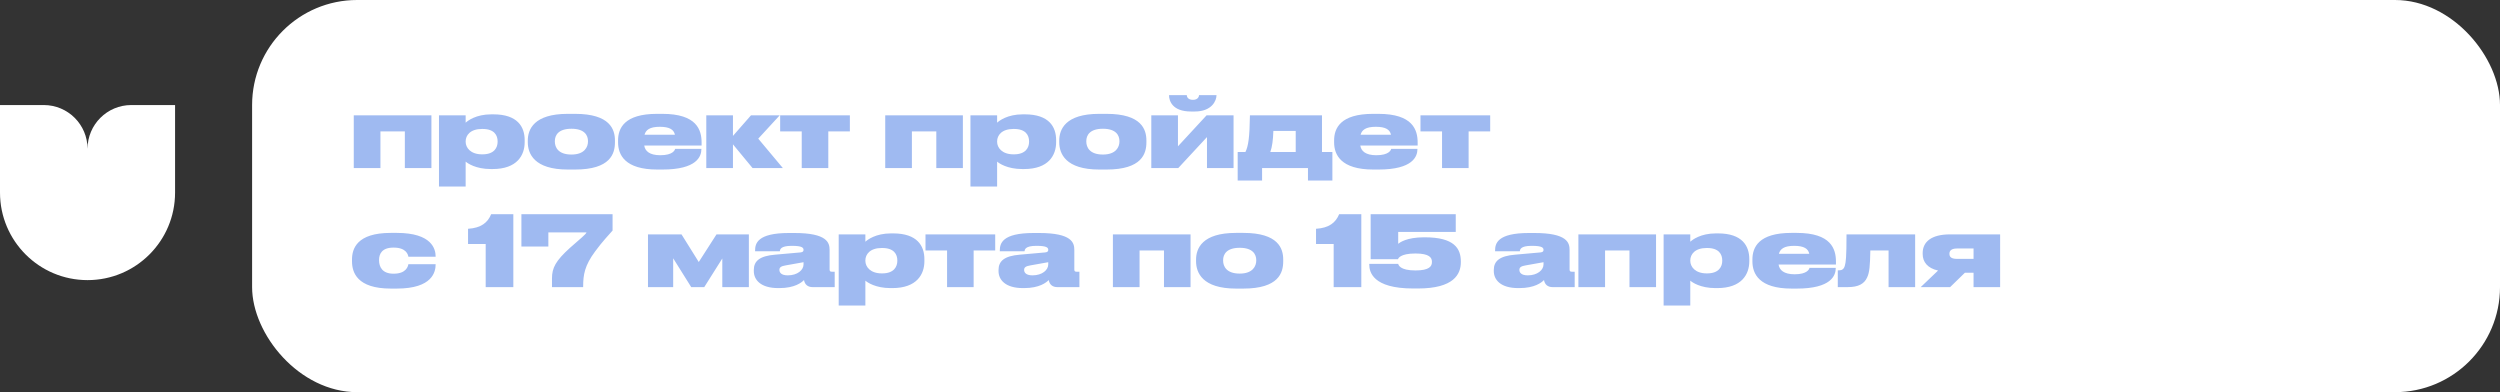
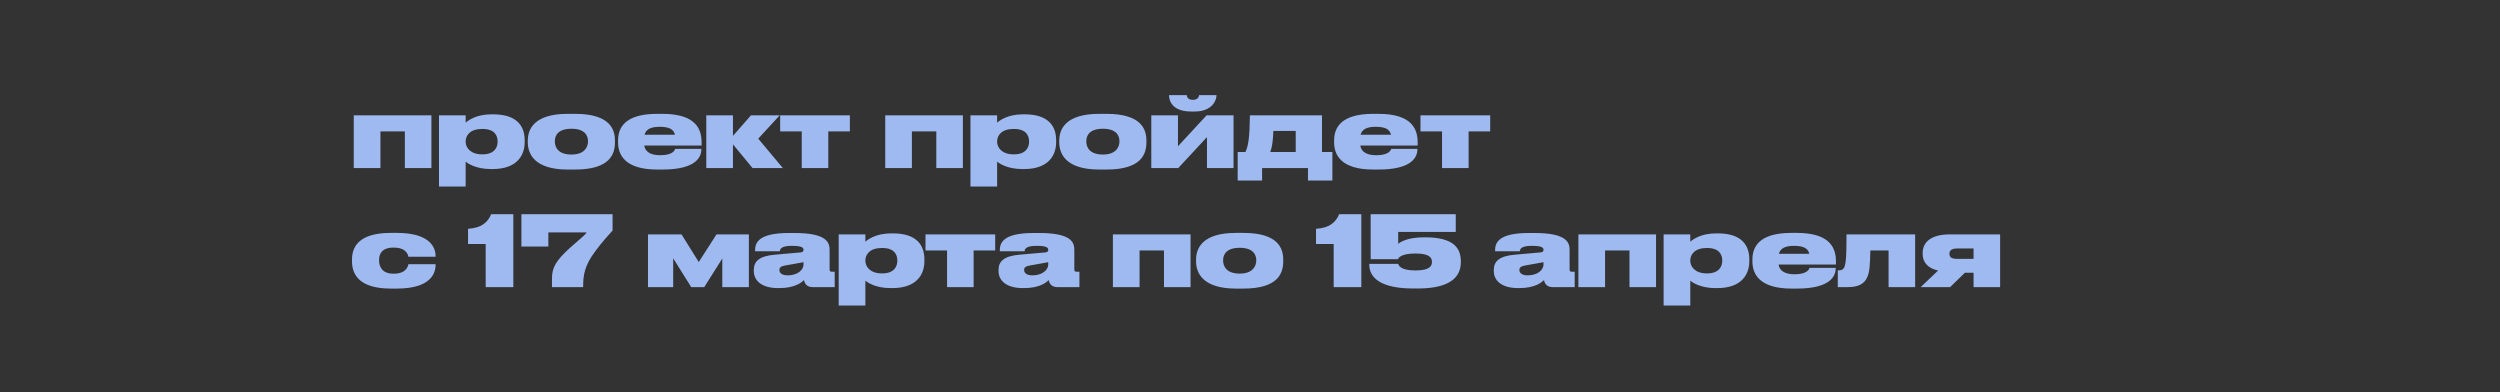
<svg xmlns="http://www.w3.org/2000/svg" width="357" height="56" viewBox="0 0 357 56" fill="none">
  <rect x="0" y="0" width="357" height="56" fill="#333333" stroke="none" />
-   <path fill-rule="evenodd" clip-rule="evenodd" d="M6.25 15H0V27.5C0 34.404 5.596 40 12.5 40C19.404 40 25 34.404 25 27.5V15H18.75C15.298 15 12.5 17.798 12.5 21.25C12.5 17.798 9.702 15 6.25 15Z" fill="white" />
-   <rect x="36" width="321" height="56" rx="15" fill="white" />
  <path d="M50.518 24V16.468H61.606V24H57.812V18.764H54.326V24H50.518ZM66.495 20.192V20.248C66.495 21.088 67.195 22.04 68.833 22.04H68.903C70.597 22.04 71.059 21.06 71.059 20.248V20.192C71.059 19.324 70.597 18.414 68.903 18.414H68.833C67.167 18.414 66.495 19.31 66.495 20.192ZM62.687 16.468H66.495V17.518C66.789 17.252 67.951 16.328 70.163 16.328H70.457C73.915 16.328 74.923 18.12 74.923 20.01V20.304C74.923 22.166 73.845 24.14 70.345 24.14H70.079C67.937 24.14 66.761 23.314 66.495 23.076V26.632H62.687V16.468ZM82.116 24.21H81.08C76.264 24.21 75.368 21.928 75.368 20.304V20.08C75.368 18.484 76.236 16.258 81.066 16.258H82.13C87.128 16.258 87.814 18.498 87.814 20.066V20.318C87.814 21.928 87.184 24.21 82.116 24.21ZM81.612 18.386H81.598C79.722 18.386 79.232 19.324 79.232 20.15V20.206C79.232 21.032 79.708 22.068 81.598 22.068H81.612C83.474 22.068 83.964 20.99 83.964 20.206V20.15C83.964 19.324 83.474 18.386 81.612 18.386ZM94.21 18.106C92.768 18.106 92.222 18.568 92.04 19.24H96.38C96.226 18.526 95.652 18.106 94.21 18.106ZM100.16 21.256V21.284C100.16 22.334 99.516 24.21 94.602 24.21H93.86C89.226 24.21 88.26 22.096 88.26 20.332V20.052C88.26 18.316 89.156 16.258 93.818 16.258H94.588C99.502 16.258 100.188 18.554 100.188 20.36V20.78H91.998C92.11 21.564 92.754 22.166 94.28 22.166H94.294C96.1 22.166 96.38 21.424 96.408 21.256H100.16ZM107.466 24L104.666 20.612V24H100.858V16.468H104.666V19.408L107.242 16.468H111.344L108.278 19.8L111.792 24H107.466ZM114.487 24V18.764H111.407V16.468H121.361V18.764H118.281V24H114.487ZM126.411 24V16.468H137.499V24H133.705V18.764H130.219V24H126.411ZM142.388 20.192V20.248C142.388 21.088 143.088 22.04 144.726 22.04H144.796C146.49 22.04 146.952 21.06 146.952 20.248V20.192C146.952 19.324 146.49 18.414 144.796 18.414H144.726C143.06 18.414 142.388 19.31 142.388 20.192ZM138.58 16.468H142.388V17.518C142.682 17.252 143.844 16.328 146.056 16.328H146.35C149.808 16.328 150.816 18.12 150.816 20.01V20.304C150.816 22.166 149.738 24.14 146.238 24.14H145.972C143.83 24.14 142.654 23.314 142.388 23.076V26.632H138.58V16.468ZM158.008 24.21H156.972C152.156 24.21 151.26 21.928 151.26 20.304V20.08C151.26 18.484 152.128 16.258 156.958 16.258H158.022C163.02 16.258 163.706 18.498 163.706 20.066V20.318C163.706 21.928 163.076 24.21 158.008 24.21ZM157.504 18.386H157.49C155.614 18.386 155.124 19.324 155.124 20.15V20.206C155.124 21.032 155.6 22.068 157.49 22.068H157.504C159.366 22.068 159.856 20.99 159.856 20.206V20.15C159.856 19.324 159.366 18.386 157.504 18.386ZM164.405 24V16.468H168.213V20.892L172.301 16.468H176.151V24H172.357V19.576L168.255 24H164.405ZM173.715 13.584V13.612C173.715 14.368 173.057 15.922 170.621 15.922H170.061C167.387 15.922 166.939 14.368 166.939 13.612V13.584H169.473C169.473 13.766 169.585 14.256 170.355 14.256C171.083 14.256 171.223 13.766 171.223 13.584H173.715ZM176.74 25.778V21.704H177.846C178.252 20.892 178.448 19.66 178.49 16.468H188.78V21.704H190.264V25.778H186.778V24H180.226V25.778H176.74ZM181.402 21.704H185.028V18.694H181.836C181.794 19.996 181.668 20.962 181.402 21.704ZM196.462 18.106C195.02 18.106 194.474 18.568 194.292 19.24H198.632C198.478 18.526 197.904 18.106 196.462 18.106ZM202.412 21.256V21.284C202.412 22.334 201.768 24.21 196.854 24.21H196.112C191.478 24.21 190.512 22.096 190.512 20.332V20.052C190.512 18.316 191.408 16.258 196.07 16.258H196.84C201.754 16.258 202.44 18.554 202.44 20.36V20.78H194.25C194.362 21.564 195.006 22.166 196.532 22.166H196.546C198.352 22.166 198.632 21.424 198.66 21.256H202.412ZM205.924 24V18.764H202.844V16.468H212.798V18.764H209.718V24H205.924ZM56.65 41.21H55.81C50.98 41.21 50.266 38.886 50.266 37.318V37.066C50.266 35.512 50.966 33.258 55.796 33.258H56.664C61.69 33.258 62.208 35.582 62.208 36.618V36.66H58.316C58.274 36.38 58.022 35.358 56.23 35.358H56.174C54.55 35.358 54.13 36.254 54.13 37.108V37.178C54.13 38.088 54.578 39.082 56.174 39.082H56.23C58.008 39.082 58.274 38.018 58.316 37.724H62.208V37.752C62.208 38.774 61.802 41.21 56.65 41.21ZM69.356 34.84H66.836V32.67C68.698 32.558 69.65 31.788 70.14 30.584H73.304V41H69.356V34.84ZM74.456 30.584H87.475V32.922C87.028 33.44 86.005 34.504 84.984 35.904C83.486 37.92 83.275 39.236 83.275 40.916V41H78.823V39.754C78.823 38.256 79.341 37.248 81.4 35.386C82.856 34.098 83.71 33.426 83.751 33.188H78.305V35.204H74.456V30.584ZM98.706 41L96.13 36.884V41H92.532V33.468H97.32L99.784 37.416L102.318 33.468H106.938V41H103.144V36.912L100.568 41H98.706ZM114.743 37.766V37.444L112.223 37.892C111.565 38.004 111.299 38.158 111.299 38.536V38.55C111.299 38.9 111.551 39.32 112.489 39.32C113.889 39.32 114.743 38.55 114.743 37.766ZM114.813 39.992C114.449 40.356 113.483 41.14 111.285 41.14H111.131C108.611 41.14 107.645 39.95 107.645 38.718V38.55C107.645 37.29 108.457 36.548 110.697 36.366L114.323 36.044C114.645 36.002 114.743 35.89 114.743 35.68C114.743 35.4 114.589 35.106 113.105 35.106H113.049C111.439 35.106 111.397 35.638 111.355 35.876H107.827V35.792C107.827 34.784 108.135 33.272 112.657 33.272H113.441C118.145 33.272 118.467 34.672 118.467 35.694V38.48C118.467 38.69 118.523 38.802 118.789 38.802H119.195V41H116.031C115.373 41 114.925 40.65 114.813 39.992ZM123.575 37.192V37.248C123.575 38.088 124.275 39.04 125.913 39.04H125.983C127.677 39.04 128.139 38.06 128.139 37.248V37.192C128.139 36.324 127.677 35.414 125.983 35.414H125.913C124.247 35.414 123.575 36.31 123.575 37.192ZM119.767 33.468H123.575V34.518C123.869 34.252 125.031 33.328 127.243 33.328H127.537C130.995 33.328 132.003 35.12 132.003 37.01V37.304C132.003 39.166 130.925 41.14 127.425 41.14H127.159C125.017 41.14 123.841 40.314 123.575 40.076V43.632H119.767V33.468ZM135.241 41V35.764H132.161V33.468H142.115V35.764H139.035V41H135.241ZM149.689 37.766V37.444L147.169 37.892C146.511 38.004 146.245 38.158 146.245 38.536V38.55C146.245 38.9 146.497 39.32 147.435 39.32C148.835 39.32 149.689 38.55 149.689 37.766ZM149.759 39.992C149.395 40.356 148.429 41.14 146.231 41.14H146.077C143.557 41.14 142.591 39.95 142.591 38.718V38.55C142.591 37.29 143.403 36.548 145.643 36.366L149.269 36.044C149.591 36.002 149.689 35.89 149.689 35.68C149.689 35.4 149.535 35.106 148.051 35.106H147.995C146.385 35.106 146.343 35.638 146.301 35.876H142.773V35.792C142.773 34.784 143.081 33.272 147.603 33.272H148.387C153.091 33.272 153.413 34.672 153.413 35.694V38.48C153.413 38.69 153.469 38.802 153.735 38.802H154.141V41H150.977C150.319 41 149.871 40.65 149.759 39.992ZM158.922 41V33.468H170.01V41H166.216V35.764H162.73V41H158.922ZM177.545 41.21H176.509C171.693 41.21 170.797 38.928 170.797 37.304V37.08C170.797 35.484 171.665 33.258 176.495 33.258H177.559C182.557 33.258 183.243 35.498 183.243 37.066V37.318C183.243 38.928 182.613 41.21 177.545 41.21ZM177.041 35.386H177.027C175.151 35.386 174.661 36.324 174.661 37.15V37.206C174.661 38.032 175.137 39.068 177.027 39.068H177.041C178.903 39.068 179.393 37.99 179.393 37.206V37.15C179.393 36.324 178.903 35.386 177.041 35.386ZM190.448 34.84H187.928V32.67C189.79 32.558 190.742 31.788 191.232 30.584H194.396V41H190.448V34.84ZM202.477 41.196H201.805C195.995 41.196 195.533 38.802 195.533 37.78V37.682H199.663C199.705 37.836 199.901 38.62 202.127 38.62C204.143 38.62 204.479 38.004 204.479 37.43V37.374C204.479 36.814 204.143 36.198 202.127 36.198C199.929 36.198 199.663 36.912 199.635 37.01H195.729V30.584H207.881V33.118H199.663V34.812C199.887 34.63 200.881 33.888 203.345 33.888H203.471C207.671 33.888 208.609 35.484 208.609 37.346V37.43C208.609 39.152 207.615 41.196 202.477 41.196ZM220.413 37.766V37.444L217.893 37.892C217.235 38.004 216.969 38.158 216.969 38.536V38.55C216.969 38.9 217.221 39.32 218.159 39.32C219.559 39.32 220.413 38.55 220.413 37.766ZM220.483 39.992C220.119 40.356 219.153 41.14 216.955 41.14H216.801C214.281 41.14 213.315 39.95 213.315 38.718V38.55C213.315 37.29 214.127 36.548 216.367 36.366L219.993 36.044C220.315 36.002 220.413 35.89 220.413 35.68C220.413 35.4 220.259 35.106 218.775 35.106H218.719C217.109 35.106 217.067 35.638 217.025 35.876H213.497V35.792C213.497 34.784 213.805 33.272 218.327 33.272H219.111C223.815 33.272 224.137 34.672 224.137 35.694V38.48C224.137 38.69 224.193 38.802 224.459 38.802H224.865V41H221.701C221.043 41 220.595 40.65 220.483 39.992ZM225.395 41V33.468H236.483V41H232.689V35.764H229.203V41H225.395ZM241.372 37.192V37.248C241.372 38.088 242.072 39.04 243.71 39.04H243.78C245.474 39.04 245.936 38.06 245.936 37.248V37.192C245.936 36.324 245.474 35.414 243.78 35.414H243.71C242.044 35.414 241.372 36.31 241.372 37.192ZM237.564 33.468H241.372V34.518C241.666 34.252 242.828 33.328 245.04 33.328H245.334C248.792 33.328 249.8 35.12 249.8 37.01V37.304C249.8 39.166 248.722 41.14 245.222 41.14H244.956C242.814 41.14 241.638 40.314 241.372 40.076V43.632H237.564V33.468ZM256.195 35.106C254.753 35.106 254.207 35.568 254.025 36.24H258.365C258.211 35.526 257.637 35.106 256.195 35.106ZM262.145 38.256V38.284C262.145 39.334 261.501 41.21 256.587 41.21H255.845C251.211 41.21 250.245 39.096 250.245 37.332V37.052C250.245 35.316 251.141 33.258 255.803 33.258H256.573C261.487 33.258 262.173 35.554 262.173 37.36V37.78H253.983C254.095 38.564 254.739 39.166 256.265 39.166H256.279C258.085 39.166 258.365 38.424 258.393 38.256H262.145ZM269.688 41V35.764H267.084C267.042 37.948 266.972 38.9 266.622 39.628C266.216 40.524 265.39 41 263.864 41H262.436V38.606H262.604C263.038 38.606 263.318 38.424 263.444 37.934C263.584 37.43 263.682 36.828 263.682 33.468H273.482V41H269.688ZM281.824 38.942H280.592L278.478 41H274.278L276.756 38.634C275.258 38.298 274.558 37.416 274.558 36.282V36.142C274.558 34.56 275.762 33.468 278.478 33.468H285.618V41H281.824V38.942ZM281.824 35.484H279.458C278.562 35.484 278.38 35.89 278.38 36.212V36.254C278.38 36.632 278.576 36.968 279.458 36.968H281.824V35.484Z" fill="#9FBAF1" />
</svg>